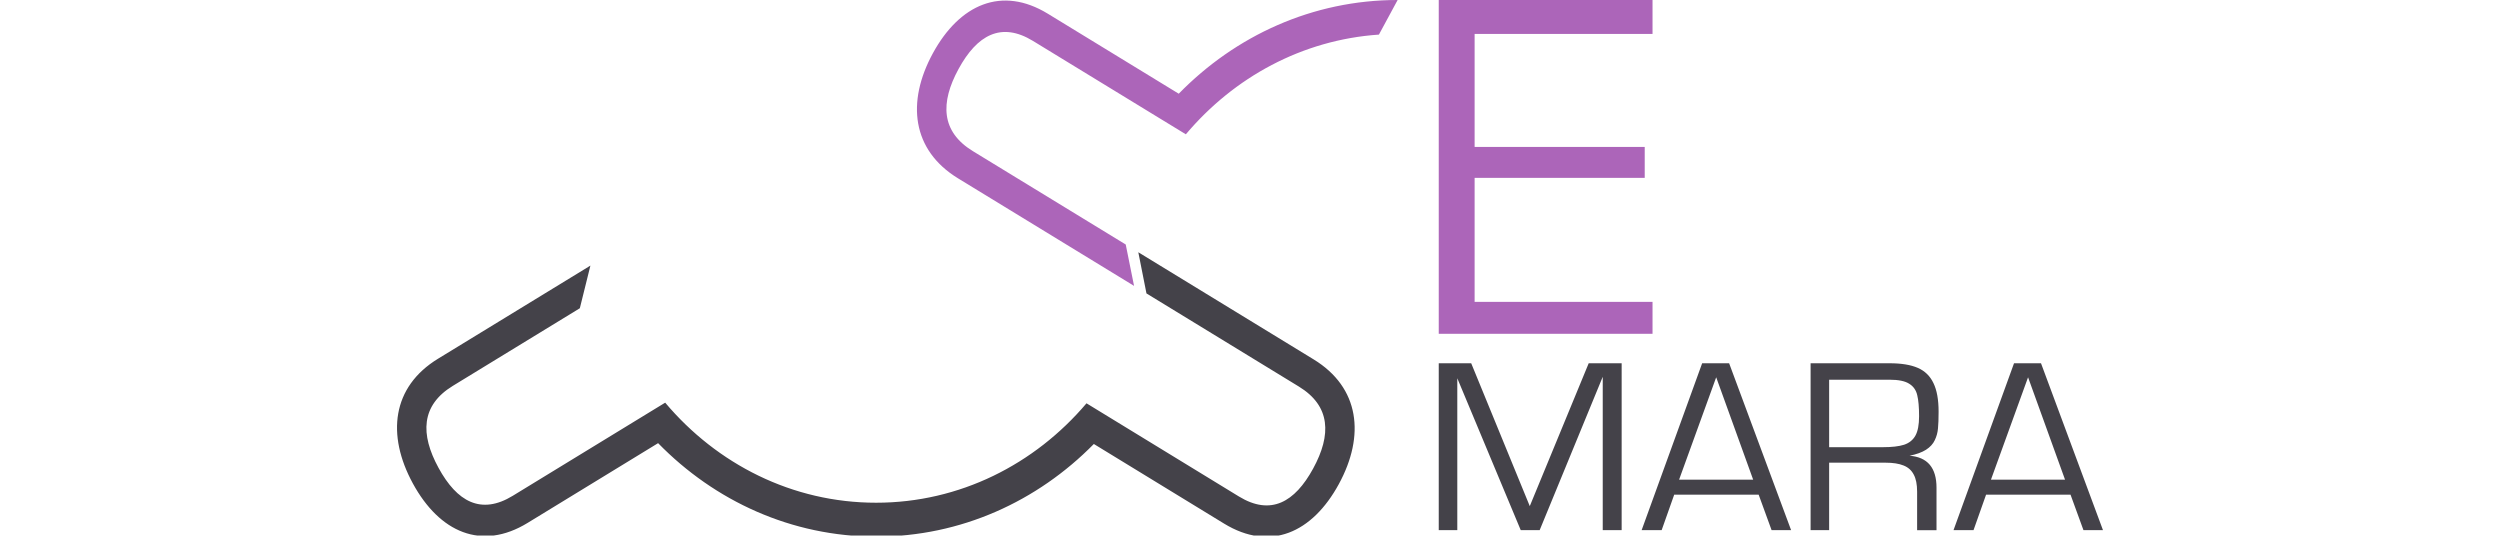
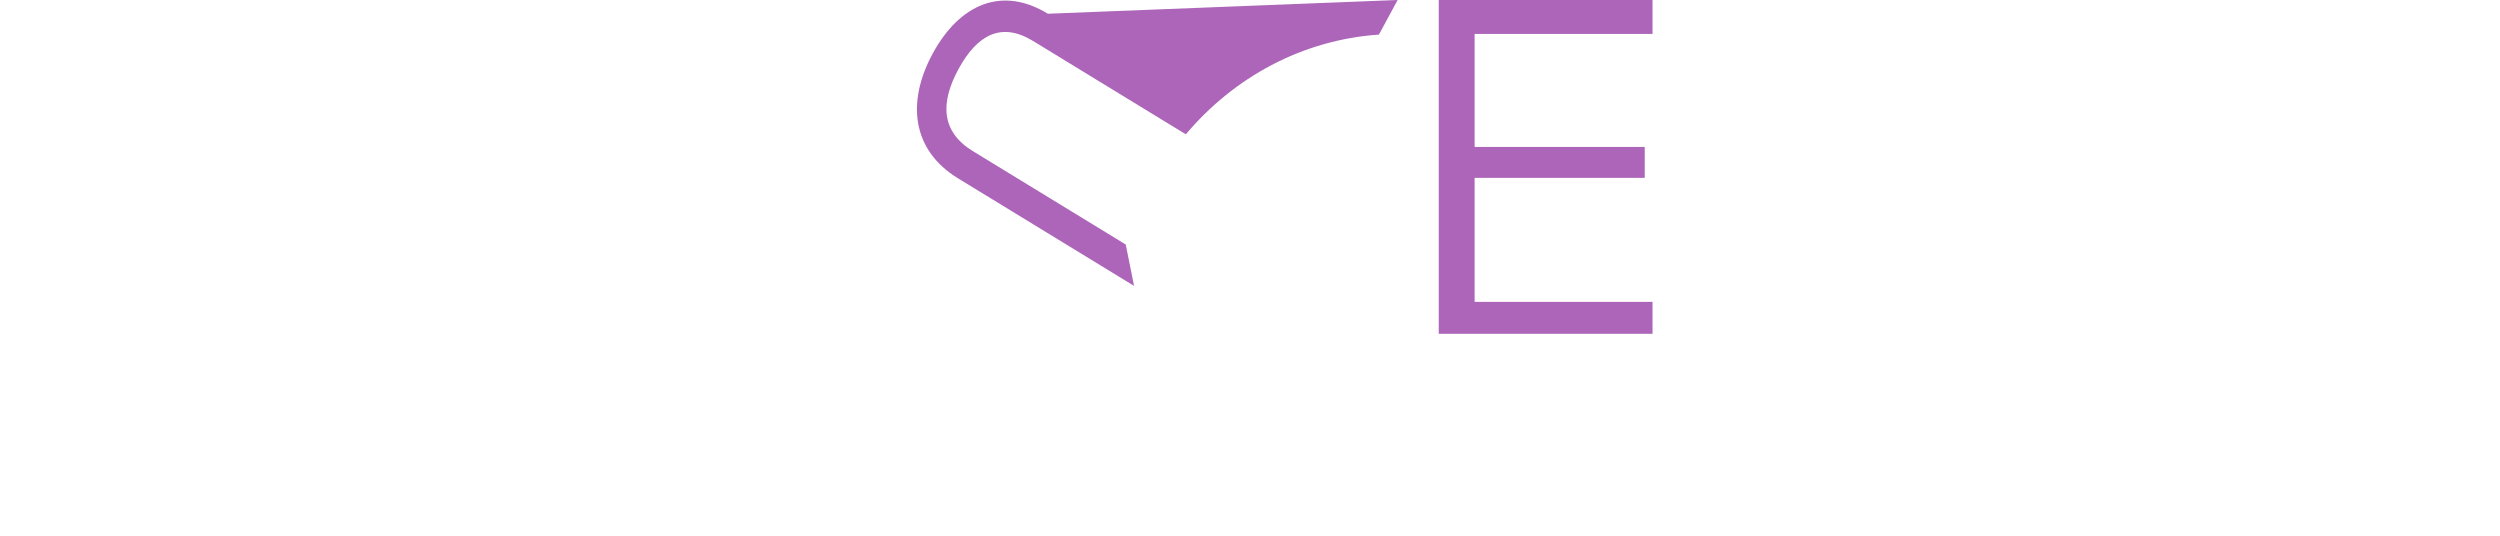
<svg xmlns="http://www.w3.org/2000/svg" xmlns:ns1="http://www.inkscape.org/namespaces/inkscape" xmlns:ns2="http://sodipodi.sourceforge.net/DTD/sodipodi-0.dtd" width="535.171" height="114.637" id="svg2" version="1.1" ns1:version="1.1.2 (0a00cf5339, 2022-02-04)" ns2:docname="eMARA-colored-aligned-pathonly-wide.svg" ns1:export-filename="/home/dafi/mara.sync/mara-design/CacheMARA.gif.png" ns1:export-xdpi="39.20829" ns1:export-ydpi="39.20829">
  <defs id="defs4">
    <ns1:perspective ns2:type="inkscape:persp3d" ns1:vp_x="0 : 526.18109 : 1" ns1:vp_y="0 : 1000 : 0" ns1:vp_z="744.09448 : 526.18109 : 1" ns1:persp3d-origin="372.04724 : 350.78739 : 1" id="perspective10" />
    <ns1:perspective id="perspective2845" ns1:persp3d-origin="0.5 : 0.33333333 : 1" ns1:vp_z="1 : 0.5 : 1" ns1:vp_y="0 : 1000 : 0" ns1:vp_x="0 : 0.5 : 1" ns2:type="inkscape:persp3d" />
    <ns1:perspective id="perspective4117" ns1:persp3d-origin="0.5 : 0.33333333 : 1" ns1:vp_z="1 : 0.5 : 1" ns1:vp_y="0 : 1000 : 0" ns1:vp_x="0 : 0.5 : 1" ns2:type="inkscape:persp3d" />
    <ns1:perspective id="perspective4621" ns1:persp3d-origin="0.5 : 0.33333333 : 1" ns1:vp_z="1 : 0.5 : 1" ns1:vp_y="0 : 1000 : 0" ns1:vp_x="0 : 0.5 : 1" ns2:type="inkscape:persp3d" />
    <ns1:perspective id="perspective5230" ns1:persp3d-origin="0.5 : 0.33333333 : 1" ns1:vp_z="1 : 0.5 : 1" ns1:vp_y="0 : 1000 : 0" ns1:vp_x="0 : 0.5 : 1" ns2:type="inkscape:persp3d" />
  </defs>
  <ns2:namedview id="base" pagecolor="#ffffff" bordercolor="#666666" borderopacity="1.0" ns1:pageopacity="0.0" ns1:pageshadow="2" ns1:zoom="1.4" ns1:cx="231.78571" ns1:cy="34.285714" ns1:document-units="px" ns1:current-layer="layer1" showgrid="false" ns1:window-width="1920" ns1:window-height="983" ns1:window-x="0" ns1:window-y="28" ns1:window-maximized="1" ns1:pagecheckerboard="0" width="535.171px" />
  <g ns1:label="Layer 1" ns1:groupmode="layer" id="layer1" transform="translate(-87.368,-392.22)">
    <g id="g831" transform="translate(84.99)">
-       <path id="path2991" style="fill:#444249;fill-opacity:1;fill-rule:nonzero;stroke:none;stroke-width:0.983" d="m 158.686,54 1.744,8.812 32.625,19.938 c 6.82,4.168 6.997,10.333 3.059,17.553 -3.937,7.219 -9.072,10.145 -15.893,5.977 L 153.645,90.033 147.596,86.336 c -11.074,13.064 -27.151,21.281 -45.039,21.281 -17.951,0.001 -34.074,-8.276 -45.152,-21.42 l -5.969,3.646 c -26.656,16.291 -26.656,16.289 -26.656,16.289 -6.82,4.168 -11.955,1.247 -15.893,-5.973 C 4.949,92.941 5.123,86.772 11.943,82.604 l 27.191,-16.619 2.264,-9.129 -32.623,19.938 c -9.848,6.018 -11.06,16.293 -5.373,26.719 5.686,10.425 14.696,14.448 24.545,8.43 L 55.889,94.865 c 12.095,12.387 28.57,20.008 46.729,20.008 18.07,0 34.473,-7.549 46.551,-19.83 l 27.883,17.045 c 9.849,6.02 18.86,1.991 24.547,-8.434 5.685,-10.426 4.474,-20.695 -5.375,-26.715 z M 223,77.76 v 35.73 h 3.971 V 80.973 l 13.582,32.518 h 4.049 l 13.504,-32.832 v 32.832 h 4.049 V 77.76 h -7.053 L 242.486,108.346 229.947,77.76 Z m 56.389,0 -12.957,35.73 h 4.285 l 2.689,-7.602 h 18.076 l 2.77,7.602 h 4.178 L 285.16,77.76 Z m 23.213,0 v 35.73 h 3.969 V 99.047 h 12.068 c 1.602,0 2.89,0.199 3.865,0.6 0.975,0.383 1.7,1.028 2.17,1.934 0.488,0.888 0.73,2.116 0.73,3.684 v 8.227 h 4.152 v -9.09 c 0,-4.266 -1.923,-6.548 -5.771,-6.844 1.463,-0.296 2.637,-0.722 3.525,-1.279 0.888,-0.575 1.515,-1.262 1.881,-2.062 0.383,-0.801 0.61,-1.637 0.68,-2.508 0.087,-0.871 0.131,-2.063 0.131,-3.578 0,-2.577 -0.366,-4.616 -1.098,-6.113 -0.714,-1.515 -1.829,-2.602 -3.344,-3.264 -1.515,-0.662 -3.534,-0.992 -6.059,-0.992 z m 43.549,0 -12.955,35.73 h 4.283 l 2.689,-7.602 h 18.076 l 2.77,7.602 h 4.178 L 351.924,77.76 Z m -63.758,3.004 7.914,21.914 h -15.855 z m 66.762,0 7.914,21.914 h -15.855 z m -42.584,0.521 h 12.932 c 1.916,0 3.317,0.287 4.205,0.861 0.906,0.557 1.479,1.375 1.723,2.455 0.261,1.062 0.393,2.561 0.393,4.494 0,1.828 -0.261,3.212 -0.783,4.152 -0.522,0.94 -1.333,1.593 -2.43,1.959 -1.097,0.348 -2.594,0.521 -4.492,0.521 h -11.547 z" transform="translate(87.368,392.22)" ns1:label="mara-grey" />
-       <path id="path2993" style="fill:#ac65b9;fill-opacity:1;fill-rule:nonzero;stroke:none;stroke-width:0.986" d="M 214.199,0 C 195.992,0 179.47,7.642 167.342,20.061 L 139.324,2.939 c -9.876,-6.034 -18.91,-1.999 -24.611,8.453 -5.702,10.453 -4.489,20.753 5.387,26.787 l 37.676,23.02 -1.783,-8.855 -32.717,-19.988 c -6.839,-4.178 -7.011,-10.365 -3.062,-17.604 3.948,-7.237 9.095,-10.165 15.934,-5.986 L 162.877,25.096 168.863,28.75 C 179.154,16.543 193.785,8.522 210.193,7.408 Z M 223,0 v 71.463 h 45.764 v -6.844 H 230.68 V 38.082 H 267.092 V 31.447 H 230.68 V 7.262 h 38.084 V 0 Z" transform="translate(87.368,392.22)" ns1:label="e-rosa" />
+       <path id="path2993" style="fill:#ac65b9;fill-opacity:1;fill-rule:nonzero;stroke:none;stroke-width:0.986" d="M 214.199,0 L 139.324,2.939 c -9.876,-6.034 -18.91,-1.999 -24.611,8.453 -5.702,10.453 -4.489,20.753 5.387,26.787 l 37.676,23.02 -1.783,-8.855 -32.717,-19.988 c -6.839,-4.178 -7.011,-10.365 -3.062,-17.604 3.948,-7.237 9.095,-10.165 15.934,-5.986 L 162.877,25.096 168.863,28.75 C 179.154,16.543 193.785,8.522 210.193,7.408 Z M 223,0 v 71.463 h 45.764 v -6.844 H 230.68 V 38.082 H 267.092 V 31.447 H 230.68 V 7.262 h 38.084 V 0 Z" transform="translate(87.368,392.22)" ns1:label="e-rosa" />
    </g>
  </g>
</svg>